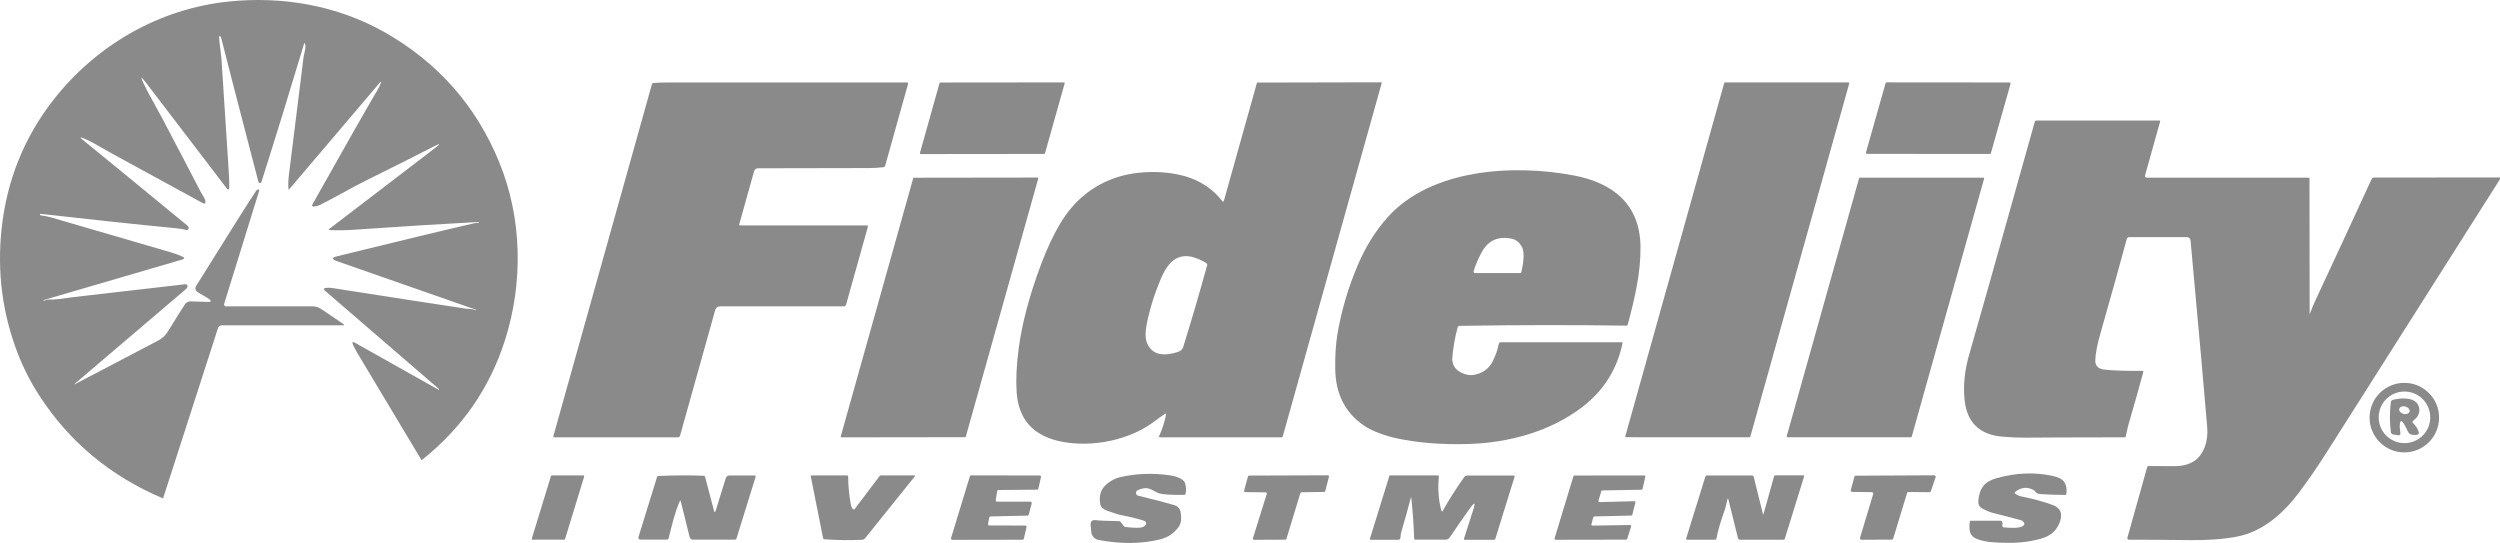
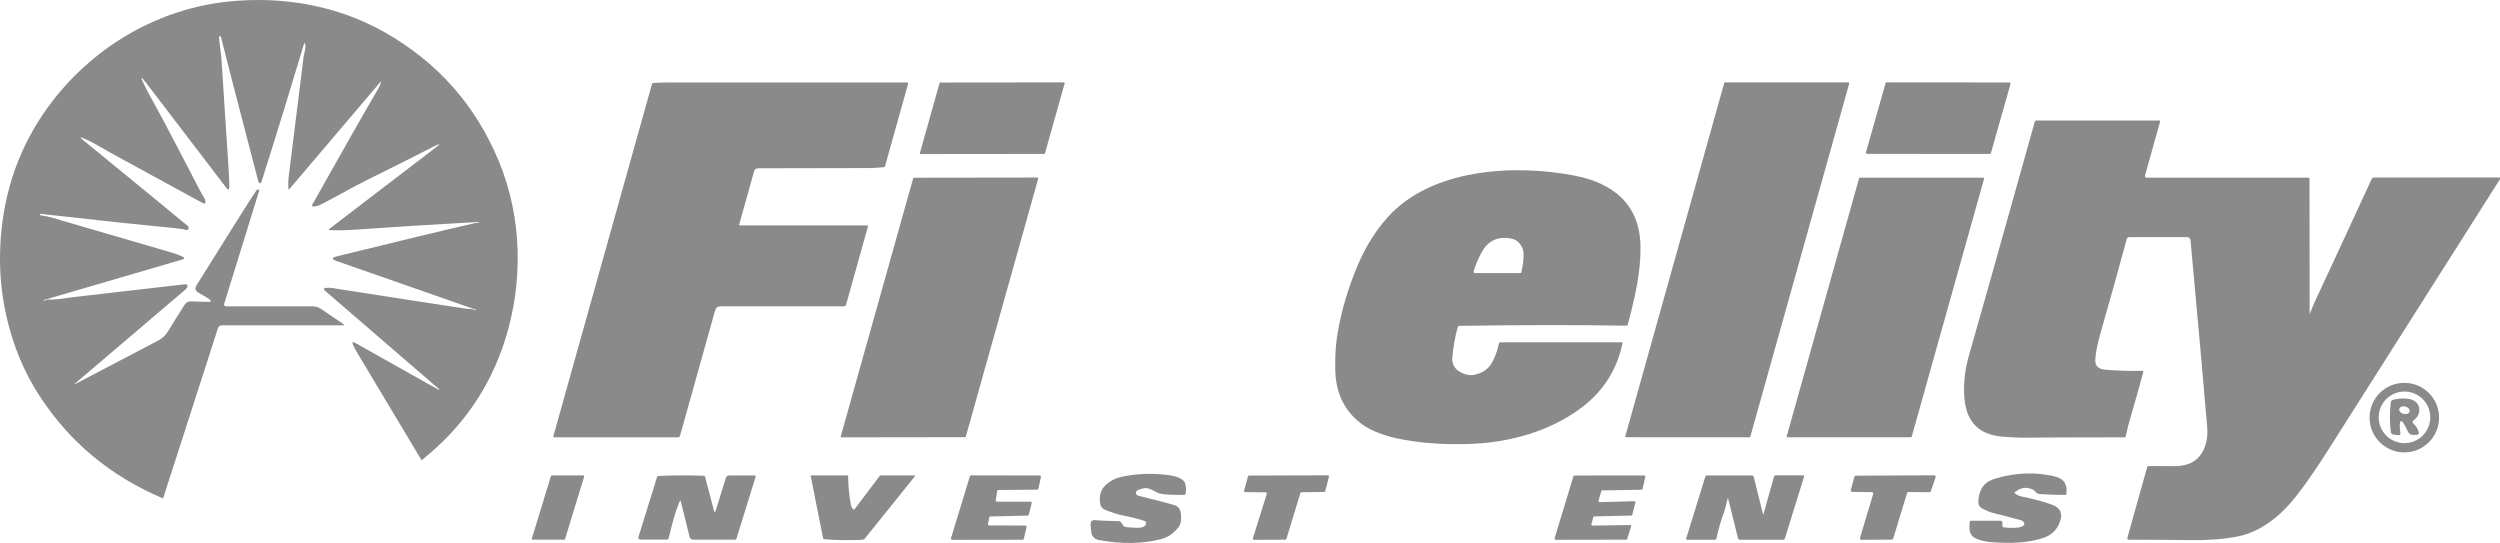
<svg xmlns="http://www.w3.org/2000/svg" width="221" height="48" viewBox="0 0 221 48" fill="none">
  <g clip-path="url(#clip0_13_4266)">
    <path fill-rule="evenodd" clip-rule="evenodd" d="M37.267 40.684C37.267 40.684 37.267 40.684 37.267 40.684C40.826 37.867 43.286 34.327 44.643 30.066C46.268 24.964 46.165 19.272 44.117 14.301C42.063 9.312 38.675 5.486 33.955 2.823C29.795 0.475 24.942 -0.359 20.192 0.138C14.069 0.776 8.486 3.996 4.708 8.849C2.116 12.18 0.592 15.979 0.14 20.243C-0.264 24.043 0.207 27.697 1.556 31.205C2.053 32.5 2.688 33.748 3.465 34.951C6.112 39.054 9.761 42.091 14.414 44.064L14.414 44.064C14.414 44.064 14.414 44.064 14.414 44.064L19.273 28.998L19.273 28.998C19.317 28.857 19.45 28.762 19.597 28.762H30.304C30.384 28.762 30.424 28.749 30.423 28.724C30.422 28.703 30.395 28.674 30.342 28.638L28.393 27.316C28.17 27.164 27.905 27.082 27.636 27.082H19.976C19.881 27.082 19.808 27.005 19.806 26.917C19.806 26.899 19.808 26.881 19.814 26.863L22.911 16.865C22.915 16.855 22.916 16.845 22.916 16.835C22.915 16.77 22.846 16.72 22.781 16.749C22.728 16.773 22.678 16.817 22.634 16.882C22.16 17.571 20.394 20.373 17.333 25.286C17.3 25.338 17.282 25.396 17.277 25.455C17.275 25.481 17.275 25.507 17.278 25.532C17.287 25.604 17.316 25.674 17.364 25.732C17.406 25.782 17.503 25.85 17.654 25.936C18.107 26.193 18.383 26.36 18.479 26.433C18.577 26.509 18.628 26.567 18.633 26.609C18.639 26.666 18.561 26.692 18.399 26.688L16.853 26.642C16.646 26.638 16.453 26.739 16.341 26.911C15.906 27.583 15.453 28.305 14.982 29.08C14.656 29.615 14.456 29.855 13.898 30.15C11.958 31.173 9.546 32.437 6.665 33.94C6.598 33.975 6.564 33.987 6.564 33.977C6.563 33.968 6.588 33.942 6.638 33.9C10.765 30.392 13.989 27.648 16.306 25.667C16.447 25.547 16.524 25.469 16.539 25.435C16.57 25.361 16.583 25.3 16.578 25.253C16.567 25.154 16.478 25.114 16.31 25.134C12.991 25.52 9.723 25.894 6.508 26.263C6.349 26.281 6.173 26.307 5.986 26.334C5.45 26.411 4.822 26.502 4.235 26.482C4.166 26.48 4.1 26.497 4.039 26.532C3.972 26.57 3.907 26.583 3.841 26.572C3.83 26.57 3.824 26.562 3.824 26.553C3.823 26.543 3.828 26.533 3.839 26.53L16.099 22.946C16.227 22.909 16.288 22.866 16.283 22.818C16.279 22.777 16.225 22.731 16.122 22.681C15.855 22.553 15.533 22.433 15.155 22.321C9.252 20.603 5.723 19.575 4.572 19.236C4.296 19.154 3.966 19.087 3.583 19.03C3.555 19.026 3.534 19.003 3.532 18.976C3.532 18.973 3.532 18.97 3.532 18.967C3.532 18.966 3.532 18.965 3.532 18.964C3.534 18.937 3.545 18.92 3.559 18.914C3.572 18.908 3.585 18.903 3.595 18.905C8.24 19.432 12.185 19.851 15.43 20.163C15.908 20.207 16.245 20.264 16.436 20.329C16.51 20.354 16.594 20.327 16.638 20.262C16.667 20.22 16.68 20.179 16.679 20.137C16.676 20.069 16.633 20 16.55 19.931C13.092 17.084 10.011 14.557 7.307 12.353C7.186 12.254 7.126 12.191 7.126 12.165C7.126 12.133 7.212 12.152 7.383 12.222C7.971 12.462 8.642 12.853 9.186 13.169C9.398 13.293 9.59 13.405 9.751 13.492C11.678 14.536 14.386 16.014 17.875 17.928C18.062 18.031 18.158 18.018 18.164 17.888C18.165 17.867 18.164 17.842 18.16 17.814C18.156 17.786 18.149 17.755 18.141 17.72C18.099 17.558 18.001 17.399 17.894 17.226C17.829 17.119 17.76 17.008 17.699 16.886C17.133 15.777 16.017 13.642 14.355 10.483C14.178 10.147 13.976 9.782 13.766 9.403C13.396 8.736 13.003 8.027 12.686 7.36C12.57 7.118 12.512 6.968 12.511 6.913C12.509 6.833 12.626 6.946 12.861 7.253L20.083 16.705C20.138 16.779 20.256 16.743 20.26 16.65C20.262 16.613 20.263 16.575 20.264 16.536C20.273 16.265 20.267 15.96 20.247 15.623C20.228 15.289 20.199 14.822 20.162 14.223C20.049 12.426 19.855 9.437 19.58 5.257C19.58 5.257 19.58 5.257 19.58 5.257C19.578 5.22 19.575 5.184 19.572 5.146C19.552 4.903 19.518 4.636 19.483 4.37C19.48 4.35 19.478 4.33 19.475 4.309C19.472 4.286 19.469 4.263 19.466 4.24C19.421 3.895 19.378 3.557 19.367 3.28C19.367 3.28 19.367 3.28 19.367 3.279C19.365 3.193 19.401 3.172 19.477 3.216C19.511 3.235 19.534 3.271 19.544 3.319C19.879 4.673 20.977 8.916 22.838 16.05C22.854 16.118 22.911 16.168 22.981 16.179C23.046 16.187 23.092 16.145 23.12 16.054C24.401 12.018 25.647 7.975 26.861 3.926C26.905 3.774 26.947 3.776 26.983 3.93C26.989 3.958 26.994 3.986 26.997 4.015C27.002 4.068 27.003 4.122 27 4.178C26.99 4.334 26.951 4.501 26.912 4.67C26.88 4.808 26.847 4.948 26.83 5.086C26.192 10.226 25.759 13.715 25.529 15.553C25.51 15.704 25.497 15.851 25.489 15.997C25.477 16.24 25.48 16.477 25.5 16.707M37.267 40.684C37.267 40.684 37.267 40.684 37.267 40.684C35.38 37.54 33.507 34.414 31.649 31.306C31.474 31.015 31.331 30.748 31.217 30.506C31.182 30.431 31.162 30.372 31.156 30.329C31.155 30.319 31.155 30.31 31.155 30.302C31.159 30.218 31.245 30.225 31.415 30.32L38.768 34.452C38.775 34.455 38.78 34.457 38.784 34.459C38.788 34.461 38.79 34.462 38.791 34.462C38.797 34.458 38.808 34.443 38.822 34.42C38.824 34.417 38.825 34.414 38.825 34.411C38.825 34.408 38.824 34.405 38.82 34.403L28.679 25.656C28.649 25.63 28.637 25.594 28.64 25.56C28.644 25.512 28.68 25.467 28.736 25.458C28.945 25.427 29.157 25.427 29.378 25.463C34.477 26.261 38.437 26.871 41.257 27.297C41.264 27.297 41.394 27.305 41.644 27.322C41.785 27.33 41.92 27.366 42.048 27.427C42.067 27.436 42.08 27.429 42.09 27.41C42.092 27.408 42.093 27.405 42.093 27.403C42.096 27.391 42.086 27.381 42.063 27.374L29.778 23.083C29.537 22.999 29.42 22.921 29.425 22.849C29.431 22.778 29.556 22.713 29.799 22.654C35.493 21.253 39.553 20.276 41.979 19.725C42.065 19.706 42.179 19.691 42.322 19.685C42.332 19.683 42.34 19.679 42.345 19.671C42.348 19.667 42.35 19.661 42.351 19.654C42.351 19.654 42.351 19.653 42.351 19.653V19.653C42.351 19.653 42.351 19.653 42.351 19.653V19.651C42.351 19.651 42.352 19.651 42.352 19.651C42.353 19.63 42.341 19.619 42.318 19.621C39.012 19.798 35.342 20.028 31.308 20.308C30.523 20.363 29.801 20.373 29.142 20.337C29.084 20.334 29.055 20.321 29.056 20.3C29.057 20.284 29.076 20.263 29.111 20.236L38.475 13.073C38.711 12.893 38.828 12.787 38.827 12.756C38.827 12.721 38.679 12.778 38.385 12.93C36.674 13.808 34.752 14.774 32.619 15.825C31.754 16.251 30.994 16.667 30.25 17.074C29.612 17.423 28.985 17.766 28.315 18.103C28.122 18.2 27.915 18.253 27.699 18.259C27.635 18.261 27.588 18.21 27.587 18.154C27.586 18.136 27.59 18.117 27.6 18.099C30.672 12.635 32.585 9.272 33.338 8.013C33.479 7.775 33.583 7.567 33.648 7.386C33.672 7.319 33.684 7.273 33.684 7.249C33.683 7.204 33.64 7.231 33.555 7.331L25.565 16.733C25.53 16.776 25.509 16.771 25.501 16.72C25.501 16.716 25.5 16.712 25.5 16.707" fill="#8A8A8A" />
    <path d="M92.307 13.607L81.39 13.619C81.341 13.619 81.308 13.573 81.32 13.528L83.056 7.346C83.065 7.315 83.094 7.294 83.126 7.294L94.045 7.283C94.094 7.283 94.127 7.33 94.115 7.374L92.376 13.554C92.368 13.585 92.339 13.607 92.307 13.607Z" fill="#8A8A8A" />
    <path d="M65.344 19.847C65.333 19.885 65.363 19.925 65.403 19.925H76.611C76.707 19.925 76.743 19.971 76.716 20.064L74.793 26.932C74.767 27.019 74.689 27.08 74.599 27.08H63.694C63.444 27.08 63.286 27.2 63.216 27.442L60.114 38.522C60.091 38.602 60.018 38.659 59.931 38.659H48.984C48.936 38.659 48.902 38.612 48.915 38.566L57.629 7.449C57.648 7.379 57.694 7.341 57.768 7.335C58.117 7.306 58.604 7.291 59.226 7.289C66.234 7.283 73.216 7.285 80.173 7.293C80.264 7.293 80.297 7.335 80.272 7.421L78.25 14.648C78.227 14.73 78.172 14.774 78.09 14.783C77.667 14.831 77.219 14.854 76.747 14.857C71.529 14.865 68.282 14.871 67.004 14.876C66.844 14.876 66.705 14.981 66.663 15.134L65.344 19.847Z" fill="#8A8A8A" />
-     <path d="M108.033 17.759C108.111 17.858 108.166 17.848 108.199 17.728L111.112 7.328C111.116 7.311 111.133 7.299 111.152 7.299L122.042 7.275C122.122 7.275 122.151 7.313 122.13 7.391L113.391 38.595C113.38 38.633 113.347 38.658 113.309 38.658H102.539C102.461 38.658 102.438 38.622 102.469 38.55C102.753 37.927 102.955 37.291 103.079 36.645C103.096 36.559 103.067 36.538 102.993 36.586C102.627 36.824 102.385 36.992 102.267 37.087C100.005 38.917 96.497 39.614 93.692 39.01C91.303 38.494 90.03 37.045 89.87 34.663C89.799 33.579 89.858 32.309 90.045 30.859C90.34 28.599 91.007 26.089 92.044 23.331C92.566 21.948 93.128 20.754 93.728 19.751C94.938 17.732 96.606 16.372 98.732 15.675C100.563 15.075 102.981 15.058 104.78 15.586C106.133 15.984 107.219 16.709 108.033 17.759ZM101.377 28.629C101.244 29.296 101.234 29.812 101.35 30.178C101.766 31.507 103.037 31.469 104.138 31.109C104.376 31.031 104.529 30.888 104.595 30.675C105.26 28.551 105.967 26.14 106.714 23.445C106.731 23.381 106.707 23.312 106.653 23.276C106.36 23.076 106.013 22.91 105.615 22.777C104.014 22.247 103.168 23.344 102.617 24.647C102.055 25.969 101.642 27.296 101.377 28.629Z" fill="#8A8A8A" />
    <path d="M143.677 38.563L152.423 7.334C152.431 7.304 152.459 7.283 152.49 7.283L163.405 7.287C163.452 7.287 163.485 7.332 163.473 7.376L154.727 38.607C154.719 38.636 154.691 38.657 154.66 38.657L143.742 38.651C143.698 38.651 143.664 38.607 143.677 38.563Z" fill="#8A8A8A" />
    <path d="M166.785 7.281L177.627 7.29C177.696 7.29 177.747 7.357 177.728 7.424L175.996 13.533C175.983 13.577 175.943 13.609 175.895 13.609L165.053 13.602C164.984 13.602 164.933 13.535 164.952 13.468L166.684 7.357C166.697 7.313 166.737 7.281 166.785 7.281Z" fill="#8A8A8A" />
    <path d="M221 15.689V15.84C215.924 23.829 210.855 31.82 205.79 39.811C204.91 41.199 204.068 42.428 203.264 43.498C201.878 45.349 200.049 46.993 197.774 47.431C196.53 47.671 195.097 47.768 193.595 47.747C191.581 47.72 189.784 47.707 188.199 47.711C188.105 47.711 188.037 47.623 188.062 47.532L189.817 41.268C189.828 41.228 189.866 41.199 189.908 41.199C191.404 41.207 192.212 41.209 192.328 41.207C193.65 41.18 194.512 40.603 194.918 39.472C195.102 38.962 195.169 38.398 195.118 37.781C194.897 35.082 194.407 29.567 193.643 21.239C193.628 21.083 193.498 20.963 193.342 20.963H188.216C188.115 20.963 188.029 21.033 188.003 21.13C187.442 23.231 186.678 25.977 185.708 29.365C185.405 30.42 185.243 31.243 185.224 31.831C185.207 32.327 185.474 32.608 186.023 32.671C186.783 32.757 187.905 32.797 189.384 32.786C189.458 32.786 189.485 32.822 189.466 32.894C189.152 34.067 188.704 35.656 188.121 37.663C188.119 37.674 188.052 37.975 187.921 38.564C187.907 38.627 187.869 38.659 187.804 38.659C183.662 38.665 180.703 38.674 178.925 38.689C178.473 38.693 177.854 38.665 177.073 38.606C175.003 38.453 173.866 37.356 173.664 35.313C173.538 34.018 173.685 32.662 174.106 31.241C174.485 29.967 176.408 23.14 179.874 10.764C179.893 10.694 179.942 10.658 180.015 10.658H190.893C190.95 10.658 190.971 10.686 190.956 10.74L189.63 15.478C189.586 15.63 189.645 15.705 189.803 15.705H204.054C204.123 15.705 204.159 15.741 204.159 15.811C204.167 18.1 204.171 22.079 204.173 27.75C204.173 27.756 204.178 27.765 204.184 27.771C204.186 27.775 204.186 27.779 204.188 27.781C204.193 27.788 204.19 27.79 204.18 27.788C204.178 27.785 204.178 27.785 204.176 27.785C204.171 27.783 204.171 27.781 204.174 27.777C204.39 27.225 204.538 26.863 204.618 26.693C206.28 23.136 207.957 19.519 209.647 15.84C209.687 15.75 209.778 15.693 209.876 15.693L221 15.689Z" fill="#8A8A8A" />
    <path d="M129.005 28.805C128.938 28.808 128.879 28.852 128.862 28.917C128.605 29.854 128.441 30.812 128.372 31.789C128.37 31.829 128.393 31.945 128.443 32.134C128.645 32.886 129.689 33.25 130.268 33.145C131.068 32.996 131.632 32.591 131.962 31.928C132.219 31.414 132.395 30.903 132.494 30.391C132.511 30.311 132.581 30.254 132.661 30.254H143.351C143.416 30.254 143.443 30.288 143.429 30.353C142.943 32.654 141.768 34.522 139.91 35.954C137.027 38.173 133.311 39.159 129.725 39.252C127.358 39.313 125.249 39.14 123.399 38.733C122.461 38.527 121.274 38.11 120.529 37.592C118.906 36.462 118.075 34.815 118.035 32.657C118.014 31.501 118.075 30.486 118.218 29.612C118.565 27.491 119.18 25.409 120.06 23.362C120.741 21.775 121.606 20.393 122.654 19.221C126.505 14.91 133.791 14.495 139.14 15.512C142.557 16.163 144.969 18.037 145.02 21.775C145.051 24.116 144.51 26.384 143.887 28.713C143.877 28.757 143.835 28.788 143.788 28.788C139.224 28.719 134.296 28.723 129.005 28.805ZM134.411 24.139C134.451 24.139 134.475 24.12 134.483 24.08C134.622 23.434 134.841 22.349 134.521 21.796C134.3 21.415 134.018 21.187 133.675 21.111C132.45 20.842 131.547 21.246 130.967 22.326C130.67 22.876 130.438 23.423 130.268 23.973C130.243 24.055 130.304 24.139 130.39 24.139H134.411Z" fill="#8A8A8A" />
    <path d="M91.783 15.775L85.377 38.6C85.371 38.628 85.346 38.647 85.316 38.647L74.382 38.662C74.34 38.662 74.308 38.622 74.321 38.582L80.727 15.756C80.733 15.729 80.758 15.71 80.788 15.71L91.722 15.695C91.764 15.695 91.796 15.735 91.783 15.775Z" fill="#8A8A8A" />
    <path d="M175.394 15.798L168.997 38.602C168.988 38.633 168.959 38.654 168.927 38.654H158.014C157.966 38.654 157.932 38.608 157.945 38.564L164.342 15.76C164.35 15.728 164.38 15.707 164.411 15.707H175.325C175.373 15.707 175.407 15.753 175.394 15.798Z" fill="#8A8A8A" />
    <path d="M215.615 36.918C215.615 38.615 214.239 39.992 212.543 39.992C210.846 39.992 209.47 38.615 209.47 36.918C209.47 35.221 210.846 33.844 212.543 33.844C214.239 33.844 215.615 35.221 215.615 36.918ZM214.834 36.893C214.834 35.633 213.814 34.612 212.555 34.612C211.297 34.612 210.276 35.633 210.276 36.893C210.276 38.152 211.297 39.173 212.555 39.173C213.814 39.173 214.834 38.152 214.834 36.893Z" fill="#8A8A8A" />
    <path d="M213.323 37.414C213.529 37.601 213.685 37.831 213.788 38.102C213.877 38.332 213.797 38.447 213.548 38.447H213.346C213.111 38.447 212.944 38.34 212.846 38.127C212.747 37.913 212.652 37.721 212.557 37.555C212.29 37.072 212.151 37.106 212.138 37.656C212.137 37.788 212.153 37.999 212.193 38.292C212.212 38.433 212.145 38.494 211.995 38.473L211.579 38.414C211.444 38.395 211.368 38.315 211.349 38.174C211.242 37.327 211.24 36.458 211.347 35.563C211.362 35.455 211.44 35.367 211.543 35.342C212.143 35.19 213.275 35.087 213.694 35.685C213.999 36.119 213.908 36.71 213.467 37.072C213.368 37.153 213.313 37.201 213.3 37.22C213.252 37.291 213.26 37.357 213.323 37.414ZM213.007 36.382C213.054 36.203 212.888 36.007 212.635 35.94C212.383 35.874 212.141 35.965 212.095 36.142C212.048 36.321 212.214 36.517 212.467 36.584C212.719 36.649 212.961 36.559 213.007 36.382Z" fill="#8A8A8A" />
    <path d="M101.308 46.2C101.293 46.13 101.244 46.075 101.179 46.052C100.697 45.884 99.978 45.705 99.024 45.517C98.883 45.49 98.502 45.368 97.882 45.151C97.522 45.027 97.318 44.835 97.267 44.576C97.124 43.837 97.305 43.249 97.812 42.814C98.191 42.487 98.599 42.275 99.039 42.176C100.422 41.862 101.855 41.805 103.342 42.007C103.786 42.068 104.635 42.26 104.767 42.74C104.858 43.066 104.87 43.365 104.807 43.641C104.792 43.711 104.748 43.746 104.675 43.748C103.549 43.755 102.829 43.713 102.515 43.626C102.158 43.527 101.665 43.115 101.249 43.151C101.013 43.172 100.786 43.235 100.569 43.338C100.35 43.441 100.384 43.765 100.619 43.822C102.17 44.199 103.231 44.475 103.801 44.65C104.14 44.753 104.331 44.982 104.38 45.336C104.439 45.768 104.451 46.242 104.172 46.61C103.759 47.155 103.231 47.509 102.585 47.671C100.925 48.09 99.094 48.109 97.095 47.728C96.764 47.665 96.512 47.393 96.472 47.059C96.461 46.974 96.442 46.77 96.411 46.444C96.379 46.09 96.539 45.936 96.89 45.983C97.196 46.023 97.877 46.052 98.936 46.069C98.982 46.069 99.026 46.09 99.056 46.128L99.336 46.496C99.378 46.551 99.435 46.583 99.504 46.589C100.285 46.673 100.777 46.68 100.983 46.608C101.236 46.517 101.343 46.383 101.308 46.2Z" fill="#8A8A8A" />
    <path d="M178.14 43.632C178.319 43.762 178.492 43.844 178.66 43.878C179.864 44.127 180.807 44.386 181.49 44.653C182.136 44.908 182.345 45.384 182.111 46.085C181.857 46.847 181.322 47.35 180.508 47.592C179.578 47.868 178.567 48.001 177.479 47.986C176.495 47.974 175.602 47.957 174.817 47.668C174.068 47.392 174.049 46.839 174.129 46.125C174.136 46.064 174.171 46.032 174.235 46.032H176.848C176.92 46.032 176.981 46.081 177 46.148C177.025 46.245 177.027 46.344 177.006 46.443C176.987 46.529 177.048 46.611 177.136 46.62C177.583 46.658 178.414 46.731 178.786 46.521C179.007 46.398 179.007 46.243 178.786 46.051C178.755 46.024 178.717 46.005 178.677 45.994C177.694 45.727 176.861 45.51 176.181 45.346C176.023 45.308 175.84 45.242 175.636 45.148C175.19 44.946 174.857 44.821 174.885 44.297C174.912 43.756 175.062 43.312 175.329 42.962C175.562 42.657 175.939 42.429 176.457 42.282C178.189 41.787 179.857 41.72 181.463 42.076C181.932 42.181 182.25 42.33 182.412 42.524C182.642 42.8 182.728 43.177 182.667 43.655C182.66 43.718 182.625 43.75 182.559 43.75C181.842 43.752 181.116 43.729 180.386 43.678C180.154 43.663 179.996 43.587 179.914 43.453C179.876 43.392 179.826 43.345 179.763 43.312C179.197 43.013 178.656 43.072 178.138 43.491C178.077 43.539 178.077 43.585 178.14 43.632Z" fill="#8A8A8A" />
    <path d="M75.384 44.992C75.428 45.051 75.516 45.049 75.563 44.988L77.76 42.08C77.787 42.044 77.831 42.023 77.875 42.023H80.798C80.895 42.023 80.914 42.059 80.853 42.133L76.474 47.58C76.409 47.662 76.312 47.711 76.207 47.717C75.123 47.77 74.018 47.755 72.888 47.673C72.816 47.667 72.772 47.629 72.757 47.557L71.672 42.108C71.661 42.051 71.684 42.023 71.741 42.023H74.849C74.933 42.023 74.975 42.066 74.978 42.152C74.982 42.935 75.058 43.731 75.203 44.54C75.237 44.731 75.297 44.881 75.384 44.992Z" fill="#8A8A8A" />
    <path d="M47.013 47.605L48.705 42.082C48.715 42.048 48.745 42.025 48.78 42.025H51.566C51.619 42.025 51.657 42.078 51.642 42.129L49.95 47.652C49.94 47.685 49.91 47.709 49.875 47.709H47.088C47.036 47.709 46.998 47.656 47.013 47.605Z" fill="#8A8A8A" />
    <path d="M60.085 44.325C59.649 45.34 59.454 46.195 59.111 47.57C59.092 47.646 59.022 47.701 58.942 47.701H56.653C56.461 47.701 56.396 47.61 56.453 47.429L58.082 42.169C58.101 42.108 58.143 42.077 58.206 42.075C59.609 42.014 60.937 42.007 62.194 42.056C62.269 42.057 62.316 42.096 62.335 42.169L63.113 45.138C63.162 45.319 63.212 45.321 63.267 45.142L64.157 42.275C64.205 42.112 64.315 42.03 64.485 42.03H66.697C66.787 42.03 66.821 42.075 66.794 42.161L65.104 47.608C65.085 47.669 65.03 47.709 64.967 47.709H61.268C61.125 47.709 60.998 47.612 60.963 47.471L60.184 44.334C60.161 44.233 60.127 44.231 60.085 44.325Z" fill="#8A8A8A" />
    <path d="M87.459 46.452L90.632 46.456C90.708 46.456 90.763 46.528 90.746 46.601L90.508 47.623C90.495 47.675 90.449 47.713 90.394 47.713L84.184 47.724C84.104 47.724 84.047 47.648 84.071 47.572L85.737 42.106C85.752 42.055 85.798 42.022 85.851 42.022L91.905 42.034C91.981 42.034 92.038 42.104 92.021 42.177L91.796 43.194C91.783 43.249 91.737 43.287 91.68 43.287L88.265 43.316C88.208 43.316 88.159 43.358 88.151 43.415L88.023 44.213C88.012 44.285 88.067 44.35 88.141 44.35H91.091C91.169 44.35 91.225 44.424 91.204 44.498L90.941 45.492C90.927 45.542 90.882 45.578 90.83 45.58L87.562 45.654C87.507 45.656 87.459 45.696 87.45 45.748L87.343 46.313C87.328 46.384 87.383 46.452 87.459 46.452Z" fill="#8A8A8A" />
    <path d="M111.886 43.523L110.074 43.504C110.007 43.502 109.959 43.439 109.978 43.374L110.321 42.117C110.333 42.072 110.373 42.041 110.419 42.041L117.381 42.016C117.448 42.016 117.496 42.079 117.48 42.144L117.153 43.412C117.143 43.456 117.103 43.487 117.057 43.487L115.051 43.515C115.005 43.515 114.967 43.544 114.954 43.586L113.721 47.633C113.706 47.678 113.666 47.707 113.622 47.707L110.855 47.72C110.786 47.72 110.735 47.652 110.756 47.585L111.983 43.658C112.004 43.593 111.956 43.525 111.886 43.523Z" fill="#8A8A8A" />
-     <path d="M124.706 44.04C124.472 44.958 124.199 45.94 123.885 46.982C123.845 47.115 123.814 47.308 123.791 47.567C123.784 47.654 123.711 47.719 123.624 47.719H121.202C121.114 47.719 121.082 47.677 121.11 47.593L122.825 42.057C122.829 42.04 122.846 42.027 122.865 42.027H127.086C127.164 42.027 127.2 42.067 127.193 42.147C127.092 43.232 127.166 44.224 127.414 45.123C127.448 45.247 127.496 45.253 127.557 45.139C128.033 44.266 128.658 43.278 129.435 42.177C129.5 42.084 129.59 42.038 129.704 42.038H133.807C133.864 42.038 133.906 42.093 133.889 42.147L132.195 47.607C132.177 47.675 132.12 47.721 132.061 47.721H129.498C129.42 47.721 129.395 47.683 129.418 47.609L130.247 45.03C130.447 44.409 130.356 44.362 129.975 44.889C129.47 45.588 128.862 46.462 128.151 47.513C128.069 47.635 127.93 47.708 127.78 47.708H125.135C125.053 47.708 125.009 47.666 125.007 47.584C124.975 46.491 124.893 45.312 124.763 44.045C124.752 43.937 124.733 43.937 124.706 44.04Z" fill="#8A8A8A" />
    <path d="M140.777 46.462L144.094 46.411C144.161 46.411 144.209 46.474 144.19 46.54L143.845 47.637C143.833 47.679 143.795 47.706 143.753 47.706L137.52 47.717C137.454 47.717 137.406 47.651 137.425 47.588L139.089 42.105C139.102 42.065 139.14 42.036 139.184 42.036L145.35 42.029C145.413 42.029 145.461 42.088 145.447 42.151L145.203 43.215C145.192 43.259 145.154 43.291 145.108 43.293L141.644 43.352C141.6 43.354 141.562 43.381 141.549 43.423L141.307 44.261C141.288 44.327 141.339 44.39 141.404 44.388L144.47 44.306C144.535 44.304 144.584 44.364 144.569 44.428L144.298 45.499C144.287 45.544 144.247 45.573 144.203 45.575L140.939 45.653C140.895 45.655 140.857 45.685 140.847 45.727L140.68 46.337C140.661 46.401 140.71 46.464 140.777 46.462Z" fill="#8A8A8A" />
    <path d="M155.895 45.439L156.819 42.14C156.838 42.068 156.905 42.018 156.981 42.018H159.399C159.456 42.018 159.498 42.072 159.481 42.127L157.776 47.627C157.757 47.684 157.719 47.713 157.658 47.713H153.816C153.732 47.713 153.658 47.657 153.637 47.574L152.781 44.119C152.757 44.033 152.736 44.033 152.713 44.119C152.625 44.443 152.557 44.833 152.461 45.102C152.107 46.079 151.865 46.913 151.733 47.606C151.72 47.669 151.667 47.713 151.604 47.713H149.146C149.085 47.713 149.041 47.654 149.06 47.595L150.75 42.14C150.769 42.077 150.826 42.034 150.891 42.034H154.876C154.959 42.034 155.011 42.075 155.03 42.157L155.844 45.439C155.861 45.5 155.878 45.5 155.895 45.439Z" fill="#8A8A8A" />
    <path d="M165.459 43.504L163.74 43.485C163.652 43.483 163.586 43.399 163.61 43.313L163.929 42.153C163.946 42.091 163.999 42.051 164.06 42.051L170.977 42.016C171.072 42.016 171.139 42.108 171.107 42.199L170.687 43.42C170.668 43.475 170.615 43.513 170.556 43.511L168.717 43.492C168.656 43.49 168.601 43.53 168.584 43.589L167.36 47.606C167.343 47.663 167.29 47.703 167.229 47.703L164.559 47.716C164.466 47.716 164.401 47.627 164.426 47.539L165.588 43.681C165.615 43.593 165.55 43.506 165.459 43.504Z" fill="#8A8A8A" />
  </g>
  <defs>
    <clipPath id="clip0_13_4266">
      <rect width="221" height="48" fill="white" />
    </clipPath>
  </defs>
</svg>